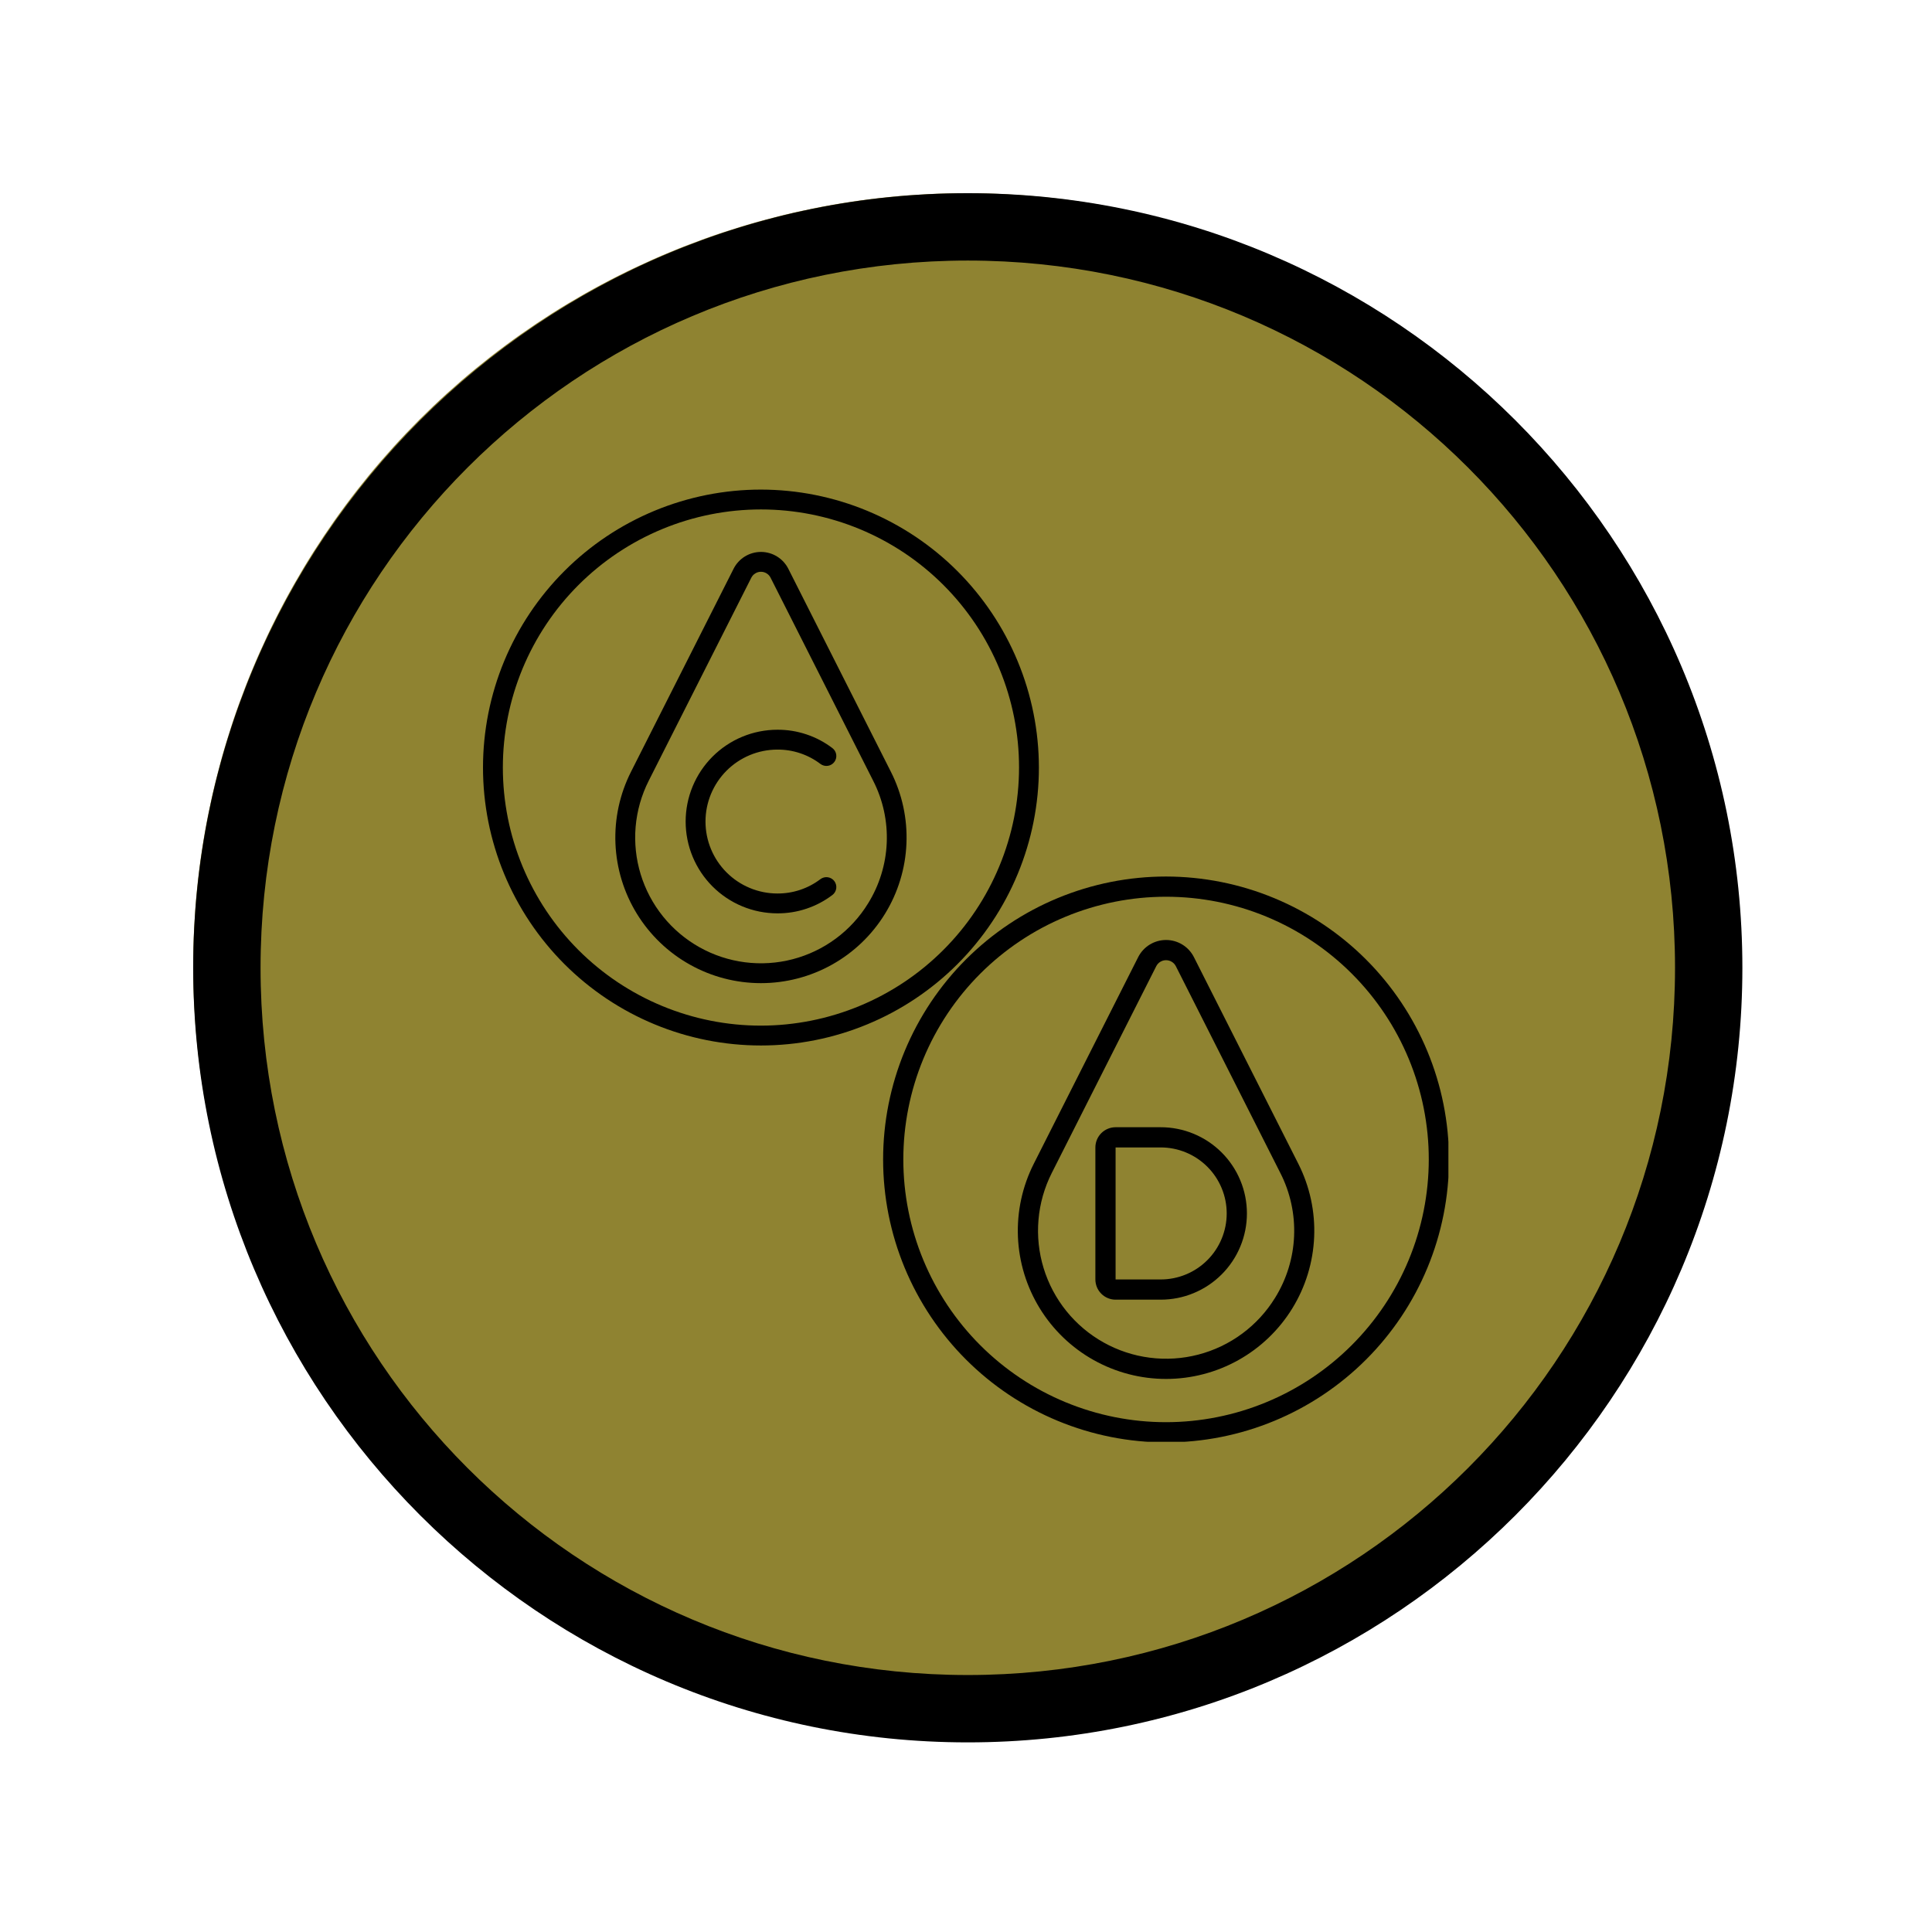
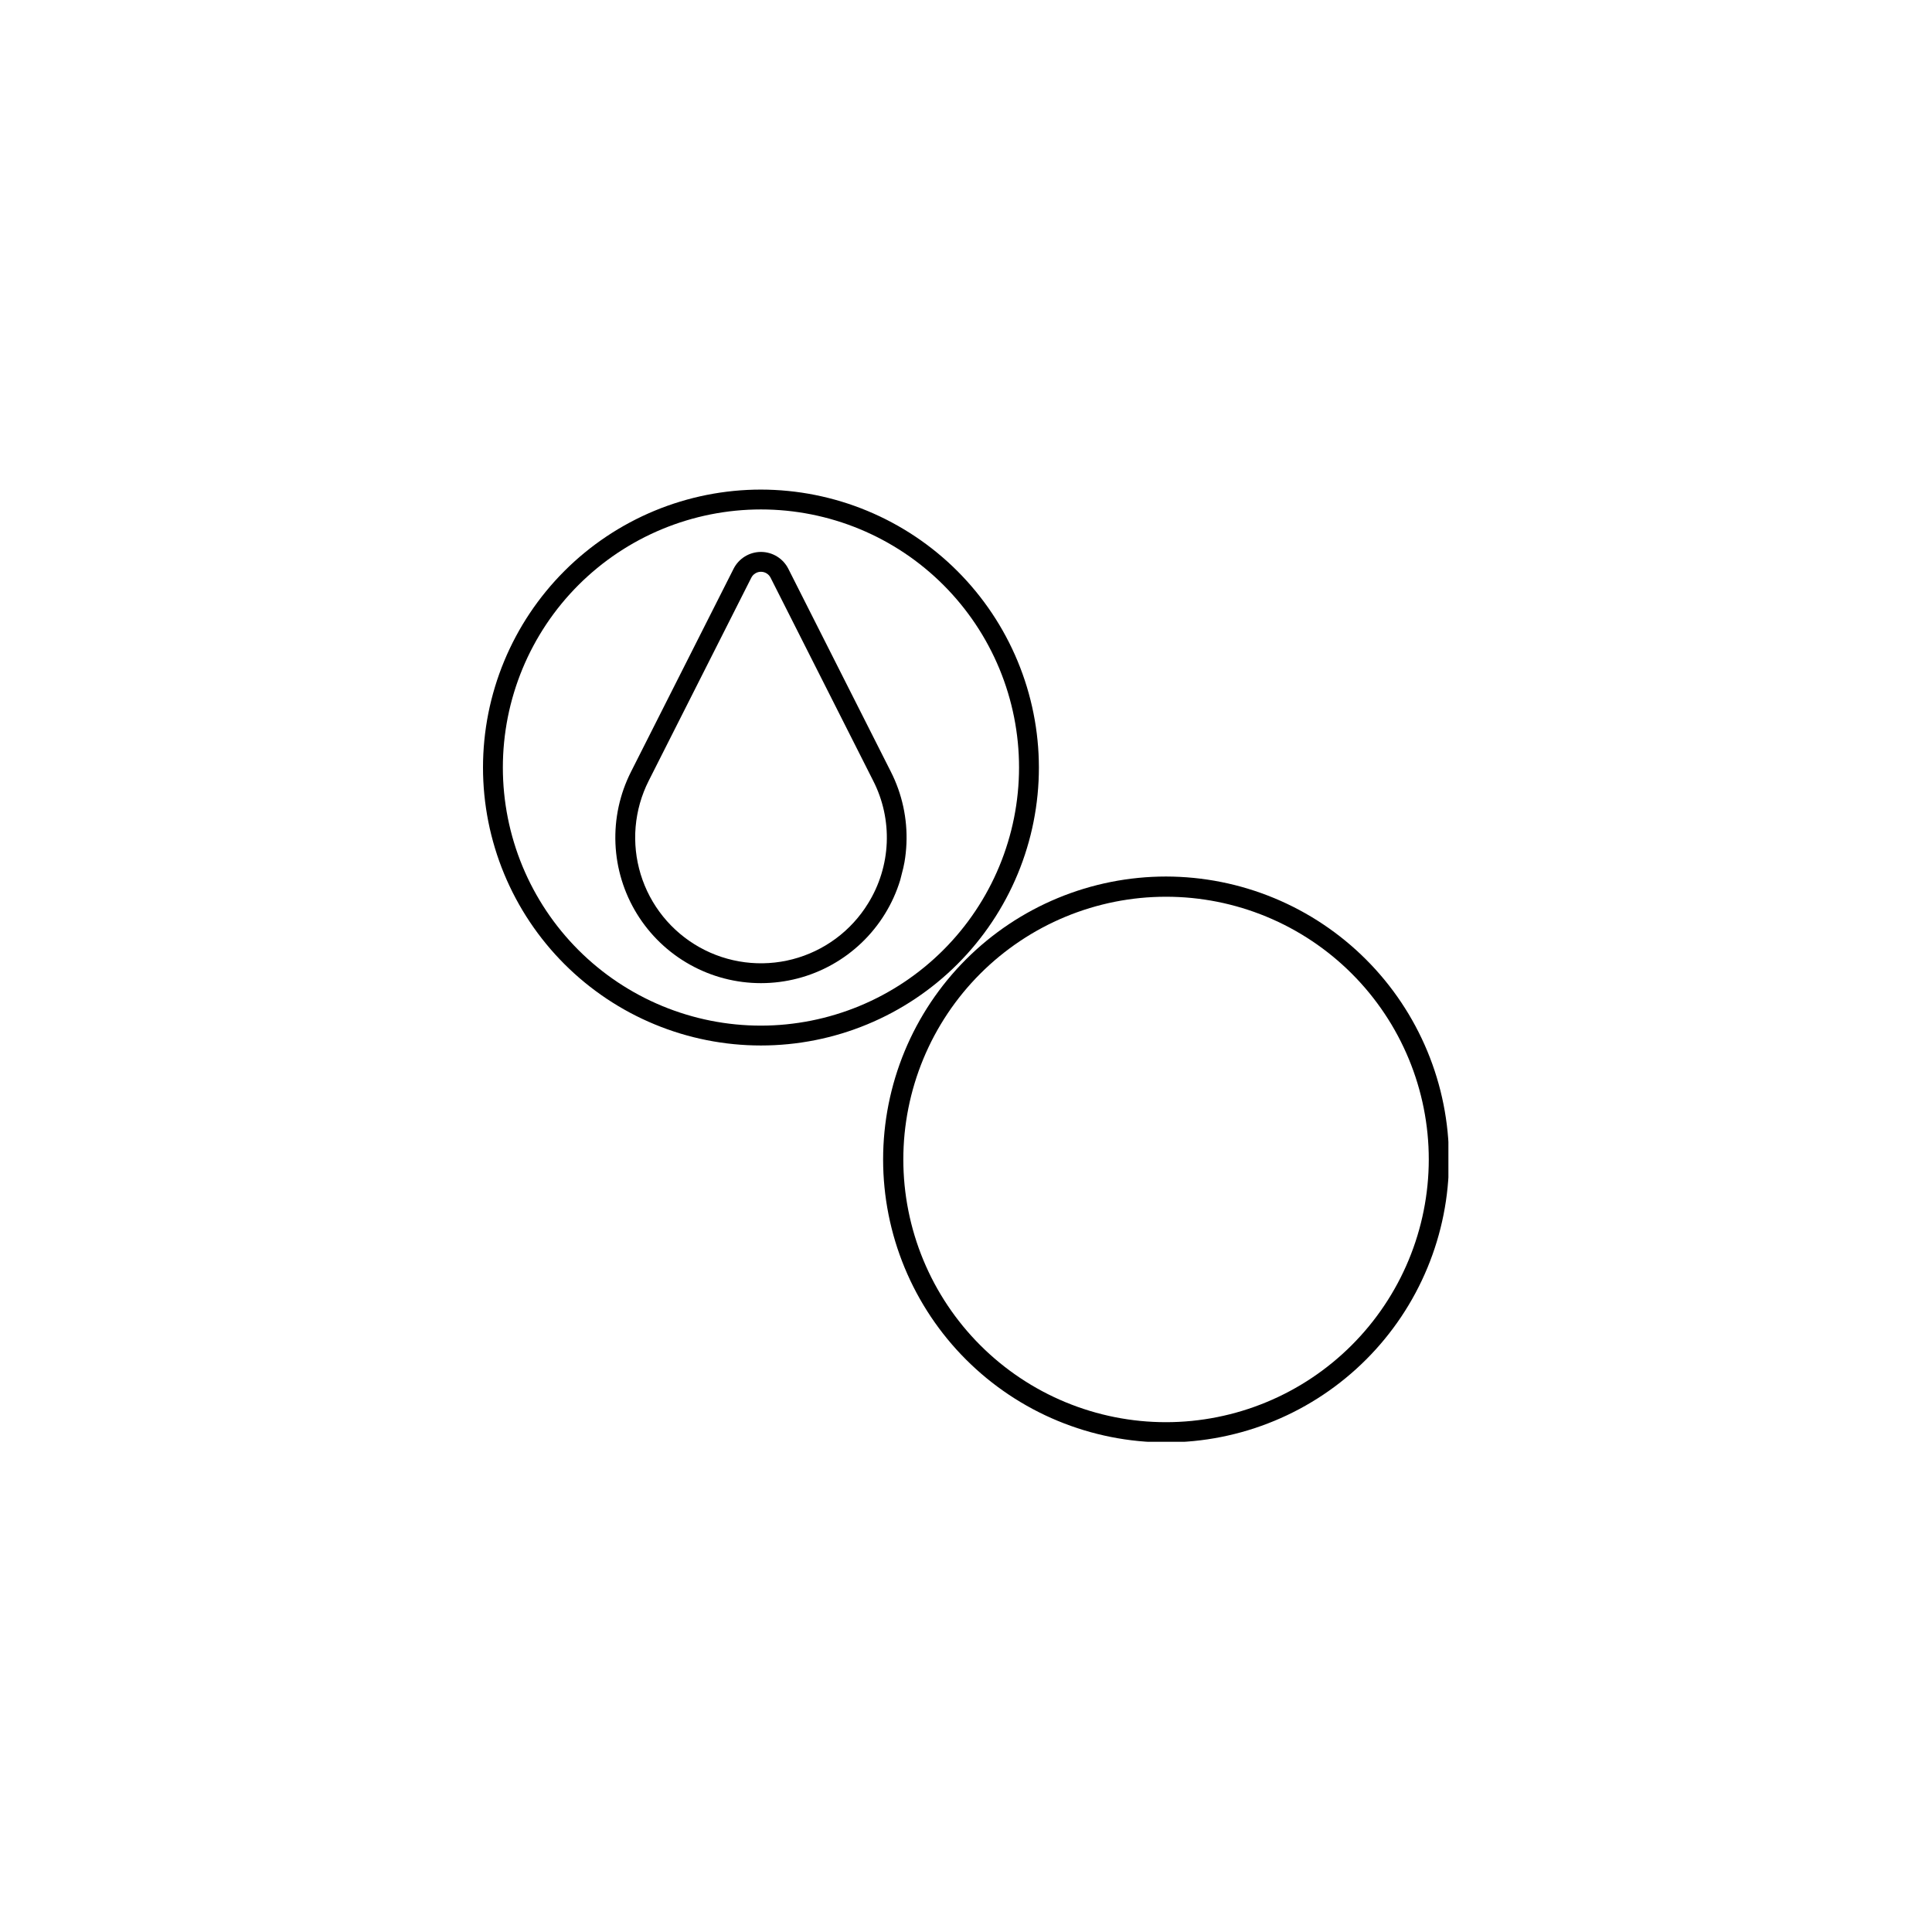
<svg xmlns="http://www.w3.org/2000/svg" version="1.0" preserveAspectRatio="xMidYMid meet" height="1080" viewBox="0 0 810 810" zoomAndPan="magnify" width="1080">
  <defs>
    <clipPath id="10e6735394">
      <path clip-rule="nonzero" d="M 81 81 L 730.5 81 L 730.5 730.5 L 81 730.5 Z M 81 81" />
    </clipPath>
    <clipPath id="19ab88abb9">
      <path clip-rule="nonzero" d="M 202.5 205.262 L 435.75 205.262 L 435.75 438.512 L 202.5 438.512 Z M 202.5 205.262" />
    </clipPath>
    <clipPath id="7d18412534">
      <path clip-rule="nonzero" d="M 370.25 367.484 L 607.25 367.484 L 607.25 604.484 L 370.25 604.484 Z M 370.25 367.484" />
    </clipPath>
  </defs>
-   <path fill-rule="nonzero" fill-opacity="1" d="M 728.992 404.996 C 728.992 410.297 728.859 415.598 728.602 420.895 C 728.34 426.188 727.949 431.477 727.43 436.754 C 726.91 442.027 726.262 447.289 725.484 452.535 C 724.707 457.781 723.801 463.004 722.766 468.203 C 721.73 473.402 720.57 478.574 719.281 483.719 C 717.992 488.863 716.578 493.973 715.039 499.047 C 713.5 504.121 711.836 509.152 710.051 514.145 C 708.266 519.137 706.355 524.082 704.328 528.984 C 702.297 533.883 700.148 538.727 697.883 543.52 C 695.617 548.312 693.234 553.051 690.734 557.727 C 688.234 562.402 685.621 567.016 682.895 571.562 C 680.168 576.109 677.332 580.59 674.387 584.996 C 671.441 589.406 668.391 593.738 665.23 598 C 662.07 602.258 658.809 606.438 655.445 610.535 C 652.082 614.633 648.621 618.648 645.059 622.578 C 641.5 626.504 637.844 630.344 634.094 634.094 C 630.344 637.844 626.504 641.5 622.578 645.059 C 618.648 648.621 614.633 652.082 610.535 655.445 C 606.438 658.809 602.258 662.07 598 665.23 C 593.738 668.391 589.406 671.441 584.996 674.387 C 580.59 677.332 576.109 680.168 571.562 682.895 C 567.016 685.621 562.402 688.234 557.727 690.734 C 553.051 693.234 548.312 695.617 543.52 697.883 C 538.727 700.148 533.883 702.297 528.984 704.328 C 524.082 706.355 519.137 708.266 514.145 710.051 C 509.152 711.836 504.121 713.5 499.047 715.039 C 493.973 716.578 488.863 717.992 483.719 719.281 C 478.574 720.57 473.402 721.73 468.203 722.766 C 463.004 723.801 457.781 724.707 452.535 725.484 C 447.289 726.262 442.027 726.91 436.754 727.43 C 431.477 727.949 426.188 728.34 420.895 728.602 C 415.598 728.859 410.297 728.992 404.996 728.992 C 399.691 728.992 394.395 728.859 389.098 728.602 C 383.801 728.34 378.516 727.949 373.238 727.43 C 367.961 726.91 362.699 726.262 357.457 725.484 C 352.211 724.707 346.988 723.801 341.785 722.766 C 336.586 721.73 331.414 720.57 326.27 719.281 C 321.129 717.992 316.02 716.578 310.945 715.039 C 305.871 713.5 300.836 711.836 295.844 710.051 C 290.852 708.266 285.906 706.355 281.008 704.328 C 276.109 702.297 271.262 700.148 266.469 697.883 C 261.676 695.617 256.941 693.234 252.266 690.734 C 247.59 688.234 242.977 685.621 238.43 682.895 C 233.879 680.168 229.402 677.332 224.992 674.387 C 220.586 671.441 216.25 668.391 211.992 665.23 C 207.734 662.07 203.555 658.809 199.453 655.445 C 195.355 652.082 191.344 648.621 187.414 645.059 C 183.484 641.5 179.645 637.844 175.895 634.094 C 172.148 630.344 168.492 626.504 164.93 622.578 C 161.371 618.648 157.906 614.633 154.543 610.535 C 151.18 606.438 147.918 602.258 144.762 598 C 141.602 593.738 138.551 589.406 135.602 584.996 C 132.656 580.59 129.82 576.109 127.094 571.562 C 124.371 567.016 121.758 562.402 119.258 557.727 C 116.758 553.051 114.375 548.312 112.105 543.52 C 109.84 538.727 107.691 533.883 105.664 528.984 C 103.633 524.082 101.727 519.137 99.938 514.145 C 98.152 509.152 96.492 504.121 94.949 499.047 C 93.41 493.973 92 488.863 90.711 483.719 C 89.422 478.574 88.262 473.402 87.227 468.203 C 86.191 463.004 85.285 457.781 84.508 452.535 C 83.73 447.289 83.078 442.027 82.559 436.754 C 82.039 431.477 81.652 426.188 81.391 420.895 C 81.129 415.598 81 410.297 81 404.996 C 81 399.691 81.129 394.395 81.391 389.098 C 81.652 383.801 82.039 378.516 82.559 373.238 C 83.078 367.961 83.73 362.699 84.508 357.457 C 85.285 352.211 86.191 346.988 87.227 341.785 C 88.262 336.586 89.422 331.414 90.711 326.27 C 92 321.129 93.41 316.02 94.949 310.945 C 96.492 305.871 98.152 300.836 99.938 295.844 C 101.727 290.852 103.633 285.906 105.664 281.008 C 107.691 276.109 109.84 271.262 112.105 266.469 C 114.375 261.676 116.758 256.941 119.258 252.266 C 121.758 247.59 124.371 242.977 127.094 238.43 C 129.82 233.879 132.656 229.402 135.602 224.992 C 138.551 220.586 141.602 216.25 144.762 211.992 C 147.918 207.734 151.18 203.555 154.543 199.453 C 157.906 195.355 161.371 191.344 164.93 187.414 C 168.492 183.484 172.148 179.645 175.895 175.895 C 179.645 172.148 183.484 168.492 187.414 164.93 C 191.344 161.371 195.355 157.906 199.453 154.543 C 203.555 151.18 207.734 147.918 211.992 144.762 C 216.25 141.602 220.586 138.551 224.992 135.602 C 229.402 132.656 233.879 129.82 238.43 127.094 C 242.977 124.371 247.59 121.758 252.266 119.258 C 256.941 116.758 261.676 114.375 266.469 112.105 C 271.262 109.84 276.109 107.691 281.008 105.664 C 285.906 103.633 290.852 101.727 295.844 99.938 C 300.836 98.152 305.871 96.492 310.945 94.949 C 316.02 93.41 321.129 92 326.27 90.711 C 331.414 89.422 336.586 88.262 341.785 87.227 C 346.988 86.191 352.211 85.285 357.457 84.508 C 362.699 83.73 367.961 83.078 373.238 82.559 C 378.516 82.039 383.801 81.652 389.098 81.391 C 394.395 81.129 399.691 81 404.996 81 C 410.297 81 415.598 81.129 420.895 81.391 C 426.188 81.652 431.477 82.039 436.754 82.559 C 442.027 83.078 447.289 83.73 452.535 84.508 C 457.781 85.285 463.004 86.191 468.203 87.227 C 473.402 88.262 478.574 89.422 483.719 90.711 C 488.863 92 493.973 93.41 499.047 94.949 C 504.121 96.492 509.152 98.152 514.145 99.938 C 519.137 101.727 524.082 103.633 528.984 105.664 C 533.883 107.691 538.727 109.84 543.52 112.105 C 548.312 114.375 553.051 116.758 557.727 119.258 C 562.402 121.758 567.016 124.371 571.562 127.094 C 576.109 129.82 580.59 132.656 584.996 135.602 C 589.406 138.551 593.738 141.602 598 144.762 C 602.258 147.918 606.438 151.18 610.535 154.543 C 614.633 157.906 618.648 161.371 622.578 164.93 C 626.504 168.492 630.344 172.148 634.094 175.895 C 637.844 179.645 641.5 183.484 645.059 187.414 C 648.621 191.344 652.082 195.355 655.445 199.453 C 658.809 203.555 662.07 207.734 665.23 211.992 C 668.391 216.25 671.441 220.586 674.387 224.992 C 677.332 229.402 680.168 233.879 682.895 238.43 C 685.621 242.977 688.234 247.59 690.734 252.266 C 693.234 256.941 695.617 261.676 697.883 266.469 C 700.148 271.262 702.297 276.109 704.328 281.008 C 706.355 285.906 708.266 290.852 710.051 295.844 C 711.836 300.836 713.5 305.871 715.039 310.945 C 716.578 316.02 717.992 321.129 719.281 326.27 C 720.57 331.414 721.73 336.586 722.766 341.785 C 723.801 346.988 724.707 352.211 725.484 357.457 C 726.262 362.699 726.91 367.961 727.43 373.238 C 727.949 378.516 728.34 383.801 728.602 389.098 C 728.859 394.395 728.992 399.691 728.992 404.996 Z M 728.992 404.996" fill="#8f8331" />
  <g clip-path="url(#10e6735394)">
-     <path fill-rule="nonzero" fill-opacity="1" d="M 405.75 81 C 226.562 81 81 226.562 81 405.75 C 81 584.938 226.562 730.5 405.75 730.5 C 584.938 730.5 730.5 584.938 730.5 405.75 C 730.5 226.562 584.938 81 405.75 81 Z M 405.75 109.238 C 569.676 109.238 702.262 241.824 702.262 405.75 C 702.262 569.676 569.676 702.262 405.75 702.262 C 241.824 702.262 109.238 569.676 109.238 405.75 C 109.238 241.824 241.824 109.238 405.75 109.238 Z M 405.75 109.238" fill="#000000" />
-   </g>
+     </g>
  <g clip-path="url(#19ab88abb9)">
    <path fill-rule="nonzero" fill-opacity="1" d="M 319.031 205.262 C 317.125 205.262 315.219 205.309 313.312 205.402 C 311.41 205.496 309.508 205.637 307.609 205.824 C 305.711 206.012 303.82 206.242 301.934 206.523 C 300.047 206.805 298.168 207.129 296.297 207.5 C 294.426 207.875 292.566 208.293 290.715 208.754 C 288.867 209.219 287.027 209.727 285.203 210.281 C 283.379 210.832 281.57 211.434 279.773 212.074 C 277.977 212.715 276.199 213.402 274.438 214.133 C 272.676 214.863 270.934 215.637 269.207 216.449 C 267.484 217.266 265.781 218.125 264.098 219.023 C 262.418 219.922 260.758 220.859 259.121 221.84 C 257.488 222.82 255.875 223.84 254.289 224.902 C 252.703 225.961 251.145 227.059 249.613 228.195 C 248.082 229.332 246.578 230.504 245.105 231.715 C 243.629 232.922 242.188 234.168 240.773 235.449 C 239.359 236.73 237.98 238.043 236.633 239.395 C 235.281 240.742 233.969 242.121 232.688 243.535 C 231.406 244.949 230.16 246.395 228.953 247.867 C 227.742 249.34 226.57 250.844 225.434 252.375 C 224.297 253.906 223.199 255.465 222.141 257.051 C 221.078 258.637 220.059 260.25 219.078 261.883 C 218.098 263.52 217.16 265.18 216.262 266.859 C 215.359 268.543 214.504 270.246 213.688 271.969 C 212.871 273.695 212.102 275.438 211.371 277.199 C 210.641 278.961 209.953 280.738 209.312 282.535 C 208.668 284.332 208.07 286.141 207.52 287.965 C 206.965 289.793 206.457 291.629 205.992 293.48 C 205.527 295.328 205.109 297.188 204.738 299.059 C 204.367 300.93 204.043 302.809 203.762 304.695 C 203.48 306.582 203.25 308.473 203.062 310.371 C 202.875 312.27 202.734 314.172 202.641 316.074 C 202.547 317.98 202.5 319.887 202.5 321.793 C 202.5 323.699 202.547 325.605 202.641 327.512 C 202.734 329.418 202.875 331.316 203.062 333.215 C 203.25 335.113 203.48 337.004 203.762 338.891 C 204.043 340.777 204.367 342.656 204.738 344.527 C 205.109 346.398 205.527 348.258 205.992 350.109 C 206.457 351.957 206.965 353.797 207.52 355.621 C 208.07 357.445 208.668 359.258 209.312 361.051 C 209.953 362.848 210.641 364.625 211.371 366.387 C 212.102 368.148 212.871 369.895 213.688 371.617 C 214.504 373.34 215.359 375.043 216.262 376.727 C 217.16 378.406 218.098 380.066 219.078 381.703 C 220.059 383.34 221.078 384.949 222.141 386.535 C 223.199 388.121 224.297 389.68 225.434 391.211 C 226.57 392.742 227.742 394.246 228.953 395.719 C 230.16 397.195 231.406 398.637 232.688 400.051 C 233.969 401.465 235.281 402.844 236.633 404.195 C 237.98 405.543 239.359 406.855 240.773 408.137 C 242.188 409.418 243.629 410.664 245.105 411.875 C 246.578 413.082 248.082 414.258 249.613 415.391 C 251.145 416.527 252.703 417.625 254.289 418.688 C 255.875 419.746 257.488 420.766 259.121 421.746 C 260.758 422.727 262.418 423.664 264.098 424.566 C 265.781 425.465 267.484 426.32 269.207 427.137 C 270.934 427.953 272.676 428.723 274.438 429.453 C 276.199 430.184 277.977 430.871 279.773 431.512 C 281.57 432.156 283.379 432.754 285.203 433.309 C 287.027 433.859 288.867 434.367 290.715 434.832 C 292.566 435.297 294.426 435.715 296.297 436.086 C 298.168 436.457 300.047 436.785 301.934 437.062 C 303.82 437.344 305.711 437.578 307.609 437.762 C 309.508 437.949 311.41 438.09 313.312 438.184 C 315.219 438.277 317.125 438.324 319.031 438.324 C 320.938 438.324 322.844 438.277 324.75 438.184 C 326.652 438.09 328.555 437.949 330.453 437.762 C 332.352 437.578 334.242 437.344 336.129 437.062 C 338.016 436.785 339.895 436.457 341.766 436.086 C 343.637 435.715 345.496 435.297 347.348 434.832 C 349.195 434.367 351.035 433.859 352.859 433.309 C 354.684 432.754 356.492 432.156 358.289 431.512 C 360.086 430.871 361.863 430.184 363.625 429.453 C 365.387 428.723 367.129 427.953 368.855 427.137 C 370.578 426.32 372.281 425.465 373.965 424.566 C 375.645 423.664 377.305 422.727 378.941 421.746 C 380.574 420.766 382.188 419.746 383.773 418.688 C 385.359 417.625 386.918 416.527 388.449 415.391 C 389.98 414.258 391.484 413.082 392.957 411.875 C 394.434 410.664 395.875 409.418 397.289 408.137 C 398.703 406.855 400.082 405.543 401.43 404.195 C 402.781 402.844 404.094 401.465 405.375 400.051 C 406.656 398.637 407.902 397.195 409.109 395.719 C 410.32 394.246 411.492 392.742 412.629 391.211 C 413.766 389.68 414.863 388.121 415.922 386.535 C 416.984 384.949 418.004 383.34 418.984 381.703 C 419.965 380.066 420.902 378.406 421.801 376.727 C 422.703 375.043 423.559 373.34 424.375 371.617 C 425.191 369.895 425.961 368.148 426.691 366.387 C 427.422 364.625 428.109 362.848 428.75 361.051 C 429.395 359.258 429.992 357.445 430.543 355.621 C 431.098 353.797 431.605 351.957 432.07 350.109 C 432.535 348.258 432.953 346.398 433.324 344.527 C 433.695 342.656 434.02 340.777 434.301 338.891 C 434.582 337.004 434.812 335.113 435 333.215 C 435.188 331.316 435.328 329.418 435.422 327.512 C 435.516 325.605 435.562 323.699 435.562 321.793 C 435.559 319.887 435.512 317.98 435.414 316.078 C 435.32 314.172 435.18 312.273 434.988 310.375 C 434.801 308.477 434.566 306.586 434.285 304.703 C 434.004 302.816 433.676 300.938 433.301 299.07 C 432.93 297.199 432.508 295.34 432.043 293.492 C 431.578 291.641 431.07 289.805 430.516 287.98 C 429.961 286.156 429.363 284.348 428.719 282.555 C 428.074 280.758 427.387 278.98 426.656 277.219 C 425.926 275.457 425.152 273.715 424.336 271.992 C 423.52 270.27 422.664 268.566 421.766 266.887 C 420.863 265.207 419.926 263.547 418.945 261.914 C 417.965 260.277 416.941 258.668 415.883 257.082 C 414.824 255.5 413.727 253.941 412.59 252.41 C 411.453 250.879 410.281 249.375 409.07 247.902 C 407.863 246.43 406.617 244.984 405.336 243.574 C 404.055 242.16 402.742 240.781 401.395 239.434 C 400.043 238.082 398.664 236.77 397.254 235.488 C 395.84 234.207 394.395 232.965 392.922 231.754 C 391.449 230.543 389.945 229.371 388.414 228.234 C 386.883 227.098 385.328 226 383.742 224.941 C 382.156 223.883 380.547 222.863 378.91 221.883 C 377.277 220.898 375.617 219.961 373.938 219.062 C 372.258 218.16 370.555 217.305 368.832 216.488 C 367.109 215.672 365.367 214.898 363.605 214.168 C 361.844 213.438 360.066 212.75 358.273 212.105 C 356.477 211.465 354.668 210.863 352.844 210.309 C 351.02 209.754 349.184 209.246 347.336 208.781 C 345.484 208.316 343.625 207.898 341.758 207.523 C 339.887 207.148 338.008 206.82 336.125 206.539 C 334.238 206.258 332.348 206.023 330.449 205.836 C 328.551 205.645 326.652 205.504 324.746 205.41 C 322.844 205.312 320.938 205.266 319.031 205.262 Z M 319.031 430 C 317.262 430 315.492 429.957 313.723 429.871 C 311.953 429.785 310.188 429.652 308.426 429.48 C 306.664 429.305 304.906 429.09 303.152 428.828 C 301.402 428.57 299.656 428.266 297.922 427.922 C 296.184 427.578 294.457 427.188 292.738 426.758 C 291.02 426.328 289.316 425.855 287.621 425.34 C 285.926 424.828 284.246 424.273 282.578 423.676 C 280.91 423.078 279.258 422.441 277.621 421.766 C 275.984 421.086 274.367 420.367 272.766 419.613 C 271.164 418.855 269.586 418.059 268.023 417.223 C 266.461 416.391 264.922 415.516 263.402 414.605 C 261.883 413.695 260.387 412.75 258.914 411.766 C 257.441 410.781 255.996 409.762 254.57 408.707 C 253.148 407.652 251.754 406.562 250.387 405.438 C 249.016 404.316 247.676 403.16 246.363 401.969 C 245.051 400.781 243.77 399.559 242.516 398.309 C 241.266 397.055 240.043 395.773 238.855 394.461 C 237.664 393.148 236.508 391.809 235.387 390.441 C 234.262 389.07 233.172 387.676 232.117 386.254 C 231.062 384.832 230.043 383.383 229.059 381.91 C 228.074 380.438 227.129 378.941 226.219 377.422 C 225.309 375.906 224.434 374.363 223.602 372.801 C 222.766 371.242 221.969 369.66 221.211 368.059 C 220.457 366.457 219.738 364.84 219.059 363.203 C 218.383 361.566 217.746 359.914 217.148 358.246 C 216.551 356.582 215.996 354.898 215.484 353.203 C 214.969 351.512 214.496 349.805 214.066 348.086 C 213.637 346.367 213.25 344.641 212.902 342.902 C 212.559 341.168 212.254 339.422 211.996 337.672 C 211.734 335.918 211.52 334.16 211.344 332.398 C 211.172 330.637 211.039 328.871 210.953 327.102 C 210.867 325.336 210.824 323.562 210.824 321.793 C 210.824 320.023 210.867 318.254 210.953 316.484 C 211.039 314.715 211.172 312.949 211.344 311.188 C 211.52 309.426 211.734 307.668 211.996 305.918 C 212.254 304.164 212.559 302.422 212.902 300.684 C 213.25 298.945 213.637 297.219 214.066 295.5 C 214.496 293.785 214.969 292.078 215.484 290.383 C 215.996 288.688 216.551 287.008 217.148 285.34 C 217.746 283.672 218.383 282.02 219.059 280.383 C 219.738 278.75 220.457 277.129 221.211 275.527 C 221.969 273.93 222.766 272.348 223.602 270.785 C 224.434 269.223 225.309 267.684 226.219 266.164 C 227.129 264.645 228.074 263.148 229.059 261.676 C 230.043 260.203 231.062 258.758 232.117 257.336 C 233.172 255.91 234.262 254.516 235.387 253.148 C 236.508 251.777 237.664 250.438 238.855 249.125 C 240.043 247.812 241.266 246.531 242.516 245.277 C 243.77 244.027 245.051 242.805 246.363 241.617 C 247.676 240.426 249.016 239.27 250.387 238.148 C 251.754 237.023 253.148 235.934 254.57 234.879 C 255.996 233.824 257.441 232.805 258.914 231.82 C 260.387 230.84 261.883 229.891 263.402 228.98 C 264.922 228.07 266.461 227.199 268.023 226.363 C 269.586 225.527 271.164 224.73 272.766 223.977 C 274.367 223.219 275.984 222.5 277.621 221.824 C 279.258 221.145 280.91 220.508 282.578 219.91 C 284.246 219.316 285.926 218.758 287.621 218.246 C 289.316 217.73 291.02 217.258 292.738 216.828 C 294.457 216.398 296.184 216.012 297.922 215.664 C 299.656 215.32 301.402 215.016 303.152 214.758 C 304.906 214.496 306.664 214.281 308.426 214.105 C 310.188 213.934 311.953 213.805 313.723 213.715 C 315.492 213.629 317.262 213.586 319.031 213.586 C 320.801 213.586 322.57 213.629 324.34 213.715 C 326.109 213.805 327.875 213.934 329.637 214.105 C 331.398 214.281 333.156 214.496 334.91 214.758 C 336.66 215.016 338.406 215.32 340.141 215.664 C 341.879 216.012 343.605 216.398 345.324 216.828 C 347.043 217.258 348.746 217.73 350.441 218.246 C 352.137 218.758 353.816 219.316 355.484 219.91 C 357.152 220.508 358.805 221.145 360.441 221.824 C 362.078 222.5 363.695 223.219 365.297 223.977 C 366.898 224.73 368.477 225.527 370.039 226.363 C 371.602 227.199 373.141 228.07 374.66 228.98 C 376.18 229.891 377.676 230.84 379.148 231.82 C 380.621 232.805 382.066 233.824 383.492 234.879 C 384.914 235.934 386.309 237.023 387.676 238.148 C 389.047 239.27 390.387 240.426 391.699 241.617 C 393.012 242.805 394.293 244.027 395.547 245.277 C 396.797 246.531 398.02 247.812 399.207 249.125 C 400.398 250.438 401.555 251.777 402.676 253.148 C 403.801 254.516 404.891 255.91 405.945 257.336 C 407 258.758 408.02 260.203 409.004 261.676 C 409.988 263.148 410.934 264.645 411.844 266.164 C 412.754 267.684 413.629 269.223 414.461 270.785 C 415.297 272.348 416.094 273.93 416.852 275.527 C 417.605 277.129 418.324 278.75 419.004 280.383 C 419.68 282.02 420.316 283.672 420.914 285.34 C 421.512 287.008 422.066 288.688 422.578 290.383 C 423.094 292.078 423.566 293.785 423.996 295.5 C 424.426 297.219 424.812 298.945 425.16 300.684 C 425.504 302.422 425.809 304.164 426.066 305.918 C 426.328 307.668 426.543 309.426 426.719 311.188 C 426.891 312.949 427.023 314.715 427.109 316.484 C 427.195 318.254 427.238 320.023 427.238 321.793 C 427.238 323.562 427.191 325.332 427.102 327.102 C 427.016 328.871 426.883 330.633 426.707 332.395 C 426.531 334.156 426.312 335.914 426.051 337.664 C 425.789 339.414 425.484 341.16 425.141 342.895 C 424.793 344.633 424.402 346.359 423.973 348.074 C 423.539 349.793 423.066 351.496 422.551 353.191 C 422.035 354.883 421.48 356.566 420.883 358.23 C 420.285 359.898 419.648 361.547 418.969 363.184 C 418.289 364.82 417.574 366.438 416.816 368.035 C 416.059 369.637 415.262 371.219 414.426 372.777 C 413.59 374.34 412.719 375.879 411.809 377.398 C 410.895 378.914 409.949 380.41 408.965 381.883 C 407.98 383.352 406.961 384.801 405.906 386.223 C 404.852 387.645 403.762 389.039 402.641 390.406 C 401.516 391.773 400.359 393.113 399.172 394.426 C 397.98 395.738 396.762 397.02 395.508 398.273 C 394.258 399.523 392.977 400.746 391.664 401.934 C 390.352 403.121 389.012 404.277 387.645 405.402 C 386.277 406.523 384.883 407.613 383.461 408.668 C 382.039 409.723 380.59 410.742 379.121 411.727 C 377.648 412.711 376.152 413.66 374.633 414.57 C 373.117 415.48 371.578 416.352 370.016 417.188 C 368.453 418.023 366.875 418.82 365.273 419.578 C 363.676 420.336 362.059 421.055 360.422 421.73 C 358.785 422.41 357.137 423.047 355.469 423.645 C 353.801 424.242 352.121 424.801 350.43 425.312 C 348.734 425.828 347.031 426.301 345.312 426.734 C 343.594 427.164 341.867 427.555 340.133 427.902 C 338.398 428.25 336.652 428.551 334.902 428.812 C 333.152 429.074 331.395 429.293 329.633 429.469 C 327.871 429.645 326.105 429.777 324.34 429.863 C 322.57 429.953 320.801 430 319.031 430 Z M 319.031 430" fill="#000000" />
  </g>
-   <path fill-rule="nonzero" fill-opacity="1" d="M 330.504 238.457 C 329.969 237.395 329.297 236.426 328.492 235.551 C 327.688 234.676 326.777 233.926 325.766 233.305 C 324.754 232.684 323.676 232.207 322.531 231.887 C 321.387 231.562 320.223 231.398 319.031 231.398 C 317.844 231.398 316.676 231.562 315.531 231.887 C 314.391 232.207 313.312 232.684 312.297 233.305 C 311.285 233.926 310.375 234.676 309.57 235.551 C 308.766 236.426 308.098 237.395 307.559 238.457 L 264.539 323.598 C 263.953 324.754 263.406 325.93 262.895 327.125 C 262.387 328.316 261.914 329.523 261.48 330.746 C 261.047 331.969 260.652 333.203 260.301 334.453 C 259.945 335.699 259.629 336.957 259.355 338.223 C 259.082 339.492 258.848 340.766 258.656 342.051 C 258.461 343.332 258.312 344.621 258.199 345.91 C 258.09 347.203 258.02 348.5 257.992 349.797 C 257.961 351.094 257.977 352.387 258.031 353.684 C 258.082 354.98 258.18 356.273 258.316 357.562 C 258.453 358.852 258.629 360.137 258.848 361.414 C 259.066 362.695 259.324 363.965 259.625 365.227 C 259.926 366.488 260.266 367.738 260.645 368.98 C 261.023 370.219 261.441 371.445 261.898 372.66 C 262.355 373.875 262.852 375.07 263.383 376.254 C 263.918 377.438 264.488 378.602 265.098 379.746 C 265.703 380.891 266.348 382.016 267.027 383.121 C 267.707 384.227 268.422 385.309 269.168 386.367 C 269.918 387.426 270.699 388.461 271.516 389.469 C 272.328 390.48 273.176 391.461 274.051 392.418 C 274.93 393.375 275.836 394.301 276.77 395.199 C 277.707 396.094 278.672 396.961 279.66 397.797 C 280.652 398.637 281.672 399.438 282.711 400.211 C 283.754 400.98 284.82 401.719 285.91 402.422 C 287 403.125 288.113 403.793 289.242 404.426 C 290.375 405.059 291.527 405.656 292.695 406.215 C 293.867 406.773 295.055 407.297 296.258 407.781 C 297.461 408.266 298.68 408.711 299.91 409.117 C 301.141 409.523 302.387 409.887 303.641 410.215 C 304.895 410.543 306.16 410.828 307.434 411.074 C 308.707 411.32 309.988 411.527 311.273 411.691 C 312.559 411.855 313.852 411.98 315.145 412.062 C 316.438 412.145 317.734 412.188 319.031 412.188 C 320.328 412.188 321.625 412.145 322.918 412.062 C 324.211 411.98 325.504 411.855 326.789 411.691 C 328.074 411.527 329.355 411.32 330.629 411.074 C 331.902 410.828 333.168 410.543 334.422 410.215 C 335.676 409.887 336.922 409.523 338.152 409.117 C 339.383 408.711 340.602 408.266 341.805 407.781 C 343.008 407.297 344.195 406.773 345.367 406.215 C 346.535 405.656 347.688 405.059 348.82 404.426 C 349.949 403.793 351.062 403.125 352.152 402.422 C 353.242 401.719 354.309 400.98 355.352 400.211 C 356.391 399.438 357.41 398.637 358.402 397.797 C 359.391 396.961 360.355 396.094 361.293 395.199 C 362.227 394.301 363.133 393.375 364.012 392.418 C 364.887 391.461 365.734 390.48 366.547 389.469 C 367.363 388.461 368.145 387.426 368.895 386.367 C 369.641 385.309 370.355 384.227 371.035 383.121 C 371.715 382.016 372.359 380.891 372.965 379.746 C 373.574 378.602 374.145 377.438 374.68 376.254 C 375.211 375.07 375.707 373.875 376.164 372.66 C 376.621 371.445 377.039 370.219 377.418 368.98 C 377.797 367.738 378.137 366.488 378.438 365.227 C 378.738 363.965 378.996 362.695 379.215 361.414 C 379.434 360.137 379.609 358.852 379.746 357.562 C 379.883 356.273 379.98 354.98 380.031 353.684 C 380.086 352.387 380.102 351.094 380.07 349.797 C 380.043 348.5 379.973 347.203 379.863 345.91 C 379.75 344.621 379.602 343.332 379.406 342.051 C 379.215 340.766 378.98 339.492 378.707 338.223 C 378.434 336.957 378.117 335.699 377.762 334.449 C 377.41 333.203 377.016 331.969 376.582 330.746 C 376.148 329.523 375.676 328.316 375.168 327.125 C 374.656 325.93 374.109 324.754 373.523 323.598 Z M 363.945 378.762 C 363.066 380.195 362.117 381.582 361.105 382.922 C 360.09 384.262 359.016 385.555 357.879 386.793 C 356.742 388.031 355.551 389.211 354.301 390.336 C 353.051 391.461 351.75 392.523 350.398 393.523 C 349.047 394.523 347.652 395.453 346.211 396.32 C 344.77 397.188 343.293 397.984 341.777 398.707 C 340.258 399.434 338.711 400.086 337.133 400.66 C 335.555 401.238 333.949 401.738 332.324 402.164 C 330.695 402.586 329.055 402.934 327.395 403.199 C 325.734 403.465 324.066 403.652 322.387 403.758 C 320.711 403.867 319.031 403.891 317.352 403.84 C 315.672 403.785 313.996 403.652 312.332 403.438 C 310.664 403.227 309.012 402.934 307.371 402.559 C 305.73 402.188 304.113 401.738 302.516 401.215 C 300.922 400.688 299.352 400.086 297.812 399.41 C 296.273 398.73 294.773 397.984 293.305 397.164 C 291.836 396.344 290.414 395.457 289.031 394.5 C 287.648 393.543 286.312 392.523 285.027 391.438 C 283.746 390.355 282.516 389.211 281.34 388.012 C 280.164 386.809 279.047 385.555 277.992 384.246 C 276.938 382.938 275.945 381.582 275.02 380.18 C 274.094 378.777 273.238 377.332 272.449 375.848 C 271.66 374.363 270.945 372.844 270.305 371.289 C 269.66 369.734 269.094 368.156 268.602 366.547 C 268.113 364.941 267.699 363.312 267.363 361.664 C 267.027 360.02 266.77 358.359 266.594 356.688 C 266.418 355.016 266.32 353.34 266.301 351.66 C 266.285 349.977 266.348 348.301 266.492 346.625 C 266.637 344.949 266.859 343.285 267.164 341.633 C 267.465 339.98 267.848 338.344 268.305 336.727 C 268.766 335.109 269.301 333.52 269.914 331.953 C 270.523 330.387 271.207 328.855 271.969 327.352 L 314.988 242.211 C 315.375 241.449 315.93 240.844 316.66 240.395 C 317.387 239.945 318.18 239.723 319.031 239.723 C 319.887 239.723 320.68 239.945 321.406 240.395 C 322.133 240.844 322.691 241.449 323.074 242.211 L 366.094 327.352 C 367.113 329.352 368.004 331.41 368.758 333.523 C 369.512 335.637 370.129 337.789 370.609 339.98 C 371.086 342.172 371.422 344.387 371.617 346.625 C 371.812 348.859 371.863 351.098 371.77 353.34 C 371.676 355.582 371.438 357.809 371.059 360.02 C 370.676 362.234 370.156 364.41 369.496 366.555 C 368.836 368.699 368.043 370.797 367.113 372.836 C 366.184 374.879 365.129 376.855 363.945 378.762 Z M 363.945 378.762" fill="#000000" />
-   <path fill-rule="nonzero" fill-opacity="1" d="M 325.91 314.27 C 329.168 314.25 332.344 314.754 335.434 315.781 C 338.523 316.809 341.367 318.309 343.961 320.277 C 344.18 320.441 344.41 320.582 344.656 320.703 C 344.902 320.82 345.156 320.914 345.422 320.984 C 345.684 321.055 345.953 321.098 346.227 321.113 C 346.5 321.129 346.77 321.121 347.043 321.082 C 347.312 321.047 347.578 320.98 347.836 320.895 C 348.094 320.805 348.34 320.691 348.574 320.551 C 348.812 320.414 349.031 320.254 349.234 320.074 C 349.441 319.895 349.625 319.691 349.789 319.477 C 349.957 319.258 350.098 319.027 350.219 318.781 C 350.336 318.535 350.43 318.281 350.5 318.016 C 350.57 317.754 350.613 317.484 350.629 317.211 C 350.645 316.938 350.637 316.668 350.598 316.395 C 350.562 316.125 350.5 315.859 350.41 315.602 C 350.32 315.344 350.207 315.098 350.07 314.863 C 349.93 314.625 349.773 314.406 349.59 314.203 C 349.41 313.996 349.211 313.812 348.992 313.648 C 345.676 311.129 342.039 309.207 338.09 307.891 C 334.137 306.57 330.078 305.922 325.914 305.945 C 324.652 305.945 323.395 306.008 322.141 306.133 C 320.887 306.258 319.645 306.445 318.41 306.691 C 317.172 306.938 315.953 307.246 314.746 307.609 C 313.543 307.977 312.359 308.402 311.195 308.887 C 310.031 309.367 308.895 309.906 307.781 310.5 C 306.672 311.098 305.594 311.742 304.547 312.445 C 303.5 313.145 302.488 313.895 301.516 314.695 C 300.543 315.496 299.609 316.34 298.719 317.23 C 297.828 318.121 296.984 319.055 296.188 320.031 C 295.387 321.004 294.637 322.016 293.938 323.062 C 293.238 324.109 292.594 325.191 292 326.301 C 291.406 327.414 290.867 328.551 290.387 329.715 C 289.906 330.879 289.48 332.062 289.113 333.27 C 288.75 334.473 288.445 335.695 288.199 336.93 C 287.953 338.164 287.77 339.41 287.645 340.664 C 287.523 341.918 287.461 343.176 287.461 344.434 C 287.461 345.695 287.523 346.953 287.645 348.203 C 287.77 349.457 287.953 350.703 288.199 351.938 C 288.445 353.176 288.75 354.395 289.113 355.602 C 289.48 356.805 289.906 357.992 290.387 359.156 C 290.867 360.32 291.406 361.457 292 362.566 C 292.594 363.68 293.238 364.758 293.938 365.809 C 294.637 366.855 295.387 367.867 296.188 368.84 C 296.984 369.812 297.828 370.746 298.719 371.637 C 299.609 372.527 300.543 373.375 301.516 374.176 C 302.488 374.973 303.5 375.723 304.547 376.426 C 305.594 377.125 306.672 377.773 307.781 378.367 C 308.895 378.961 310.031 379.5 311.195 379.984 C 312.359 380.465 313.543 380.891 314.746 381.258 C 315.953 381.625 317.172 381.934 318.41 382.18 C 319.645 382.426 320.887 382.609 322.141 382.734 C 323.395 382.859 324.652 382.922 325.914 382.926 C 330.078 382.945 334.137 382.301 338.09 380.98 C 342.043 379.66 345.68 377.742 348.996 375.223 C 349.215 375.059 349.414 374.871 349.594 374.668 C 349.773 374.461 349.934 374.242 350.07 374.004 C 350.211 373.77 350.324 373.523 350.41 373.266 C 350.5 373.004 350.562 372.742 350.598 372.469 C 350.637 372.199 350.645 371.93 350.629 371.656 C 350.613 371.383 350.57 371.113 350.5 370.852 C 350.43 370.586 350.336 370.332 350.215 370.086 C 350.098 369.84 349.953 369.609 349.789 369.391 C 349.621 369.176 349.438 368.973 349.234 368.793 C 349.027 368.613 348.809 368.453 348.574 368.316 C 348.336 368.176 348.09 368.062 347.832 367.977 C 347.574 367.887 347.309 367.824 347.039 367.785 C 346.766 367.75 346.496 367.738 346.223 367.754 C 345.949 367.773 345.68 367.816 345.418 367.883 C 345.152 367.953 344.898 368.047 344.652 368.168 C 344.406 368.285 344.176 368.43 343.957 368.594 C 341.363 370.562 338.52 372.059 335.43 373.09 C 332.34 374.117 329.168 374.621 325.914 374.602 C 324.926 374.602 323.941 374.551 322.957 374.453 C 321.977 374.355 321 374.207 320.031 374.016 C 319.062 373.82 318.109 373.582 317.164 373.293 C 316.219 373.008 315.289 372.672 314.379 372.293 C 313.469 371.914 312.578 371.492 311.707 371.027 C 310.836 370.562 309.992 370.055 309.172 369.504 C 308.348 368.957 307.559 368.367 306.797 367.742 C 306.031 367.113 305.301 366.449 304.605 365.754 C 303.906 365.055 303.246 364.324 302.621 363.559 C 301.992 362.797 301.406 362.004 300.859 361.184 C 300.309 360.363 299.805 359.516 299.34 358.645 C 298.875 357.773 298.453 356.883 298.074 355.969 C 297.699 355.059 297.367 354.129 297.078 353.184 C 296.793 352.238 296.555 351.285 296.359 350.316 C 296.168 349.348 296.023 348.371 295.926 347.391 C 295.832 346.406 295.781 345.422 295.781 344.434 C 295.781 343.449 295.832 342.461 295.926 341.48 C 296.023 340.496 296.168 339.523 296.359 338.555 C 296.555 337.586 296.793 336.629 297.078 335.684 C 297.367 334.738 297.699 333.812 298.074 332.898 C 298.453 331.988 298.875 331.094 299.34 330.223 C 299.805 329.352 300.309 328.508 300.859 327.688 C 301.406 326.867 301.992 326.074 302.621 325.309 C 303.246 324.547 303.906 323.816 304.605 323.117 C 305.301 322.418 306.031 321.754 306.797 321.129 C 307.559 320.5 308.348 319.914 309.172 319.363 C 309.992 318.816 310.836 318.309 311.707 317.844 C 312.578 317.375 313.469 316.953 314.379 316.574 C 315.289 316.195 316.219 315.863 317.164 315.574 C 318.109 315.289 319.062 315.047 320.031 314.855 C 321 314.66 321.977 314.516 322.957 314.418 C 323.941 314.32 324.926 314.27 325.914 314.27 Z M 325.91 314.27" fill="#000000" />
+   <path fill-rule="nonzero" fill-opacity="1" d="M 330.504 238.457 C 329.969 237.395 329.297 236.426 328.492 235.551 C 327.688 234.676 326.777 233.926 325.766 233.305 C 324.754 232.684 323.676 232.207 322.531 231.887 C 321.387 231.562 320.223 231.398 319.031 231.398 C 317.844 231.398 316.676 231.562 315.531 231.887 C 314.391 232.207 313.312 232.684 312.297 233.305 C 311.285 233.926 310.375 234.676 309.57 235.551 C 308.766 236.426 308.098 237.395 307.559 238.457 L 264.539 323.598 C 263.953 324.754 263.406 325.93 262.895 327.125 C 262.387 328.316 261.914 329.523 261.48 330.746 C 261.047 331.969 260.652 333.203 260.301 334.453 C 259.945 335.699 259.629 336.957 259.355 338.223 C 259.082 339.492 258.848 340.766 258.656 342.051 C 258.461 343.332 258.312 344.621 258.199 345.91 C 258.09 347.203 258.02 348.5 257.992 349.797 C 257.961 351.094 257.977 352.387 258.031 353.684 C 258.082 354.98 258.18 356.273 258.316 357.562 C 258.453 358.852 258.629 360.137 258.848 361.414 C 259.066 362.695 259.324 363.965 259.625 365.227 C 259.926 366.488 260.266 367.738 260.645 368.98 C 261.023 370.219 261.441 371.445 261.898 372.66 C 262.355 373.875 262.852 375.07 263.383 376.254 C 263.918 377.438 264.488 378.602 265.098 379.746 C 265.703 380.891 266.348 382.016 267.027 383.121 C 267.707 384.227 268.422 385.309 269.168 386.367 C 269.918 387.426 270.699 388.461 271.516 389.469 C 272.328 390.48 273.176 391.461 274.051 392.418 C 274.93 393.375 275.836 394.301 276.77 395.199 C 277.707 396.094 278.672 396.961 279.66 397.797 C 280.652 398.637 281.672 399.438 282.711 400.211 C 283.754 400.98 284.82 401.719 285.91 402.422 C 287 403.125 288.113 403.793 289.242 404.426 C 290.375 405.059 291.527 405.656 292.695 406.215 C 293.867 406.773 295.055 407.297 296.258 407.781 C 297.461 408.266 298.68 408.711 299.91 409.117 C 301.141 409.523 302.387 409.887 303.641 410.215 C 304.895 410.543 306.16 410.828 307.434 411.074 C 308.707 411.32 309.988 411.527 311.273 411.691 C 312.559 411.855 313.852 411.98 315.145 412.062 C 316.438 412.145 317.734 412.188 319.031 412.188 C 320.328 412.188 321.625 412.145 322.918 412.062 C 324.211 411.98 325.504 411.855 326.789 411.691 C 328.074 411.527 329.355 411.32 330.629 411.074 C 331.902 410.828 333.168 410.543 334.422 410.215 C 335.676 409.887 336.922 409.523 338.152 409.117 C 339.383 408.711 340.602 408.266 341.805 407.781 C 343.008 407.297 344.195 406.773 345.367 406.215 C 346.535 405.656 347.688 405.059 348.82 404.426 C 349.949 403.793 351.062 403.125 352.152 402.422 C 353.242 401.719 354.309 400.98 355.352 400.211 C 356.391 399.438 357.41 398.637 358.402 397.797 C 359.391 396.961 360.355 396.094 361.293 395.199 C 362.227 394.301 363.133 393.375 364.012 392.418 C 364.887 391.461 365.734 390.48 366.547 389.469 C 367.363 388.461 368.145 387.426 368.895 386.367 C 369.641 385.309 370.355 384.227 371.035 383.121 C 371.715 382.016 372.359 380.891 372.965 379.746 C 373.574 378.602 374.145 377.438 374.68 376.254 C 375.211 375.07 375.707 373.875 376.164 372.66 C 376.621 371.445 377.039 370.219 377.418 368.98 C 378.738 363.965 378.996 362.695 379.215 361.414 C 379.434 360.137 379.609 358.852 379.746 357.562 C 379.883 356.273 379.98 354.98 380.031 353.684 C 380.086 352.387 380.102 351.094 380.07 349.797 C 380.043 348.5 379.973 347.203 379.863 345.91 C 379.75 344.621 379.602 343.332 379.406 342.051 C 379.215 340.766 378.98 339.492 378.707 338.223 C 378.434 336.957 378.117 335.699 377.762 334.449 C 377.41 333.203 377.016 331.969 376.582 330.746 C 376.148 329.523 375.676 328.316 375.168 327.125 C 374.656 325.93 374.109 324.754 373.523 323.598 Z M 363.945 378.762 C 363.066 380.195 362.117 381.582 361.105 382.922 C 360.09 384.262 359.016 385.555 357.879 386.793 C 356.742 388.031 355.551 389.211 354.301 390.336 C 353.051 391.461 351.75 392.523 350.398 393.523 C 349.047 394.523 347.652 395.453 346.211 396.32 C 344.77 397.188 343.293 397.984 341.777 398.707 C 340.258 399.434 338.711 400.086 337.133 400.66 C 335.555 401.238 333.949 401.738 332.324 402.164 C 330.695 402.586 329.055 402.934 327.395 403.199 C 325.734 403.465 324.066 403.652 322.387 403.758 C 320.711 403.867 319.031 403.891 317.352 403.84 C 315.672 403.785 313.996 403.652 312.332 403.438 C 310.664 403.227 309.012 402.934 307.371 402.559 C 305.73 402.188 304.113 401.738 302.516 401.215 C 300.922 400.688 299.352 400.086 297.812 399.41 C 296.273 398.73 294.773 397.984 293.305 397.164 C 291.836 396.344 290.414 395.457 289.031 394.5 C 287.648 393.543 286.312 392.523 285.027 391.438 C 283.746 390.355 282.516 389.211 281.34 388.012 C 280.164 386.809 279.047 385.555 277.992 384.246 C 276.938 382.938 275.945 381.582 275.02 380.18 C 274.094 378.777 273.238 377.332 272.449 375.848 C 271.66 374.363 270.945 372.844 270.305 371.289 C 269.66 369.734 269.094 368.156 268.602 366.547 C 268.113 364.941 267.699 363.312 267.363 361.664 C 267.027 360.02 266.77 358.359 266.594 356.688 C 266.418 355.016 266.32 353.34 266.301 351.66 C 266.285 349.977 266.348 348.301 266.492 346.625 C 266.637 344.949 266.859 343.285 267.164 341.633 C 267.465 339.98 267.848 338.344 268.305 336.727 C 268.766 335.109 269.301 333.52 269.914 331.953 C 270.523 330.387 271.207 328.855 271.969 327.352 L 314.988 242.211 C 315.375 241.449 315.93 240.844 316.66 240.395 C 317.387 239.945 318.18 239.723 319.031 239.723 C 319.887 239.723 320.68 239.945 321.406 240.395 C 322.133 240.844 322.691 241.449 323.074 242.211 L 366.094 327.352 C 367.113 329.352 368.004 331.41 368.758 333.523 C 369.512 335.637 370.129 337.789 370.609 339.98 C 371.086 342.172 371.422 344.387 371.617 346.625 C 371.812 348.859 371.863 351.098 371.77 353.34 C 371.676 355.582 371.438 357.809 371.059 360.02 C 370.676 362.234 370.156 364.41 369.496 366.555 C 368.836 368.699 368.043 370.797 367.113 372.836 C 366.184 374.879 365.129 376.855 363.945 378.762 Z M 363.945 378.762" fill="#000000" />
  <g clip-path="url(#7d18412534)">
    <path fill-rule="nonzero" fill-opacity="1" d="M 488.871 367.484 C 486.93 367.484 484.988 367.535 483.051 367.629 C 481.113 367.723 479.176 367.867 477.246 368.059 C 475.312 368.246 473.387 368.484 471.465 368.77 C 469.547 369.055 467.633 369.387 465.73 369.766 C 463.824 370.145 461.93 370.57 460.047 371.043 C 458.164 371.512 456.293 372.031 454.438 372.594 C 452.578 373.156 450.738 373.766 448.91 374.422 C 447.082 375.074 445.27 375.773 443.477 376.516 C 441.684 377.258 439.91 378.047 438.152 378.875 C 436.398 379.707 434.664 380.578 432.953 381.492 C 431.242 382.406 429.551 383.363 427.887 384.363 C 426.223 385.359 424.582 386.398 422.969 387.477 C 421.355 388.555 419.766 389.672 418.207 390.832 C 416.648 391.988 415.117 393.18 413.617 394.414 C 412.117 395.645 410.648 396.91 409.211 398.215 C 407.77 399.52 406.363 400.855 404.992 402.23 C 403.621 403.602 402.281 405.008 400.977 406.445 C 399.672 407.887 398.406 409.355 397.176 410.855 C 395.941 412.355 394.75 413.887 393.594 415.445 C 392.438 417.004 391.32 418.59 390.238 420.207 C 389.16 421.82 388.125 423.461 387.125 425.125 C 386.129 426.789 385.172 428.48 384.254 430.191 C 383.34 431.902 382.469 433.637 381.637 435.391 C 380.809 437.145 380.02 438.922 379.277 440.715 C 378.535 442.508 377.836 444.32 377.184 446.145 C 376.527 447.973 375.918 449.816 375.355 451.676 C 374.793 453.531 374.273 455.402 373.805 457.285 C 373.332 459.168 372.906 461.062 372.527 462.969 C 372.148 464.871 371.816 466.785 371.531 468.703 C 371.246 470.625 371.012 472.551 370.82 474.48 C 370.629 476.414 370.488 478.348 370.391 480.289 C 370.297 482.227 370.25 484.168 370.25 486.109 C 370.25 488.051 370.297 489.992 370.391 491.93 C 370.488 493.867 370.629 495.805 370.82 497.734 C 371.012 499.668 371.246 501.594 371.531 503.516 C 371.816 505.434 372.148 507.348 372.527 509.25 C 372.906 511.156 373.332 513.051 373.805 514.934 C 374.273 516.816 374.793 518.688 375.355 520.543 C 375.918 522.402 376.527 524.246 377.184 526.07 C 377.836 527.898 378.535 529.711 379.277 531.504 C 380.02 533.297 380.809 535.07 381.637 536.828 C 382.469 538.582 383.34 540.316 384.254 542.027 C 385.172 543.738 386.129 545.43 387.125 547.094 C 388.125 548.758 389.16 550.398 390.238 552.012 C 391.32 553.625 392.438 555.215 393.594 556.773 C 394.75 558.332 395.941 559.863 397.176 561.363 C 398.406 562.863 399.672 564.332 400.977 565.773 C 402.281 567.211 403.621 568.617 404.992 569.988 C 406.363 571.359 407.77 572.699 409.211 574.004 C 410.648 575.309 412.117 576.574 413.617 577.805 C 415.117 579.039 416.648 580.23 418.207 581.387 C 419.766 582.543 421.355 583.66 422.969 584.742 C 424.582 585.82 426.223 586.859 427.887 587.855 C 429.551 588.855 431.242 589.809 432.953 590.727 C 434.664 591.641 436.398 592.512 438.152 593.344 C 439.91 594.172 441.684 594.961 443.477 595.703 C 445.27 596.445 447.082 597.145 448.91 597.797 C 450.738 598.453 452.578 599.062 454.438 599.625 C 456.293 600.188 458.164 600.707 460.047 601.176 C 461.93 601.648 463.824 602.074 465.73 602.453 C 467.633 602.832 469.547 603.164 471.465 603.449 C 473.387 603.734 475.312 603.969 477.246 604.16 C 479.176 604.352 481.113 604.492 483.051 604.59 C 484.988 604.684 486.93 604.73 488.871 604.73 C 490.812 604.73 492.754 604.684 494.691 604.59 C 496.633 604.492 498.566 604.352 500.5 604.16 C 502.43 603.969 504.355 603.734 506.277 603.449 C 508.199 603.164 510.109 602.832 512.012 602.453 C 513.918 602.074 515.812 601.648 517.695 601.176 C 519.578 600.707 521.449 600.188 523.305 599.625 C 525.164 599.062 527.008 598.453 528.836 597.797 C 530.664 597.145 532.473 596.445 534.266 595.703 C 536.059 594.961 537.836 594.172 539.59 593.344 C 541.344 592.512 543.078 591.641 544.789 590.727 C 546.504 589.809 548.191 588.855 549.855 587.855 C 551.52 586.859 553.16 585.82 554.773 584.742 C 556.391 583.66 557.977 582.543 559.535 581.387 C 561.094 580.23 562.625 579.039 564.125 577.805 C 565.625 576.574 567.094 575.309 568.535 574.004 C 569.973 572.699 571.379 571.359 572.75 569.988 C 574.125 568.617 575.461 567.211 576.766 565.773 C 578.07 564.332 579.336 562.863 580.566 561.363 C 581.801 559.863 582.992 558.332 584.148 556.773 C 585.309 555.215 586.426 553.625 587.504 552.012 C 588.582 550.398 589.621 548.758 590.617 547.094 C 591.617 545.43 592.574 543.738 593.488 542.027 C 594.402 540.316 595.273 538.582 596.105 536.828 C 596.934 535.07 597.723 533.297 598.465 531.504 C 599.207 529.711 599.906 527.898 600.559 526.07 C 601.215 524.246 601.824 522.402 602.387 520.543 C 602.949 518.688 603.469 516.816 603.938 514.934 C 604.41 513.051 604.836 511.156 605.215 509.25 C 605.594 507.348 605.926 505.434 606.211 503.516 C 606.496 501.594 606.734 499.668 606.922 497.734 C 607.113 495.805 607.258 493.867 607.352 491.93 C 607.445 489.992 607.496 488.051 607.496 486.109 C 607.492 484.168 607.441 482.23 607.344 480.289 C 607.246 478.352 607.102 476.418 606.91 474.484 C 606.719 472.555 606.48 470.629 606.191 468.711 C 605.906 466.789 605.574 464.879 605.191 462.977 C 604.812 461.074 604.387 459.18 603.914 457.297 C 603.441 455.414 602.922 453.547 602.355 451.691 C 601.793 449.832 601.184 447.992 600.527 446.164 C 599.871 444.336 599.172 442.527 598.43 440.734 C 597.688 438.941 596.898 437.168 596.066 435.414 C 595.238 433.66 594.363 431.93 593.449 430.219 C 592.531 428.504 591.574 426.816 590.578 425.152 C 589.578 423.488 588.539 421.852 587.461 420.238 C 586.383 418.625 585.266 417.039 584.109 415.48 C 582.953 413.922 581.758 412.391 580.527 410.891 C 579.297 409.391 578.027 407.922 576.727 406.484 C 575.422 405.047 574.082 403.641 572.711 402.27 C 571.34 400.898 569.934 399.559 568.496 398.254 C 567.059 396.953 565.59 395.684 564.09 394.453 C 562.59 393.223 561.059 392.027 559.5 390.871 C 557.941 389.715 556.355 388.598 554.742 387.52 C 553.129 386.441 551.492 385.402 549.828 384.402 C 548.164 383.406 546.477 382.449 544.762 381.531 C 543.051 380.617 541.32 379.742 539.566 378.914 C 537.812 378.082 536.039 377.297 534.246 376.551 C 532.453 375.809 530.645 375.109 528.816 374.453 C 526.988 373.797 525.148 373.188 523.289 372.625 C 521.434 372.059 519.566 371.539 517.684 371.066 C 515.801 370.594 513.906 370.168 512.004 369.789 C 510.102 369.406 508.191 369.074 506.27 368.789 C 504.352 368.5 502.426 368.262 500.496 368.07 C 498.562 367.879 496.629 367.734 494.691 367.637 C 492.75 367.539 490.812 367.488 488.871 367.484 Z M 488.871 596.258 C 487.07 596.258 485.266 596.215 483.465 596.125 C 481.668 596.039 479.867 595.906 478.074 595.73 C 476.281 595.551 474.492 595.332 472.711 595.066 C 470.926 594.801 469.148 594.496 467.383 594.145 C 465.613 593.789 463.855 593.395 462.105 592.957 C 460.359 592.52 458.621 592.039 456.898 591.516 C 455.172 590.992 453.461 590.426 451.762 589.82 C 450.066 589.211 448.383 588.562 446.719 587.875 C 445.055 587.184 443.406 586.453 441.777 585.684 C 440.148 584.914 438.535 584.102 436.945 583.254 C 435.355 582.402 433.789 581.516 432.242 580.59 C 430.695 579.66 429.176 578.695 427.676 577.695 C 426.176 576.695 424.703 575.656 423.254 574.582 C 421.809 573.508 420.387 572.398 418.992 571.258 C 417.598 570.113 416.234 568.934 414.898 567.727 C 413.562 566.516 412.258 565.273 410.984 563.996 C 409.707 562.723 408.465 561.418 407.254 560.082 C 406.047 558.746 404.867 557.383 403.723 555.988 C 402.582 554.594 401.473 553.172 400.398 551.727 C 399.324 550.277 398.285 548.805 397.285 547.305 C 396.285 545.805 395.32 544.285 394.395 542.738 C 393.465 541.191 392.578 539.625 391.727 538.035 C 390.879 536.445 390.066 534.832 389.297 533.203 C 388.527 531.574 387.797 529.926 387.105 528.262 C 386.418 526.598 385.77 524.914 385.16 523.219 C 384.555 521.52 383.988 519.809 383.465 518.086 C 382.941 516.359 382.461 514.621 382.023 512.875 C 381.586 511.125 381.191 509.367 380.84 507.598 C 380.484 505.832 380.18 504.055 379.914 502.273 C 379.648 500.488 379.43 498.699 379.25 496.906 C 379.074 495.113 378.941 493.316 378.855 491.516 C 378.766 489.715 378.723 487.91 378.723 486.109 C 378.723 484.305 378.766 482.504 378.855 480.703 C 378.941 478.902 379.074 477.105 379.25 475.312 C 379.43 473.52 379.648 471.73 379.914 469.945 C 380.18 468.164 380.484 466.387 380.84 464.621 C 381.191 462.852 381.586 461.094 382.023 459.344 C 382.461 457.598 382.941 455.859 383.465 454.133 C 383.988 452.41 384.555 450.699 385.16 449 C 385.77 447.305 386.418 445.621 387.105 443.957 C 387.797 442.293 388.527 440.645 389.297 439.016 C 390.066 437.383 390.879 435.773 391.727 434.184 C 392.578 432.594 393.465 431.027 394.395 429.48 C 395.32 427.934 396.285 426.41 397.285 424.914 C 398.285 423.414 399.324 421.941 400.398 420.492 C 401.473 419.047 402.582 417.625 403.723 416.23 C 404.867 414.836 406.047 413.473 407.254 412.137 C 408.465 410.801 409.707 409.496 410.984 408.223 C 412.258 406.945 413.562 405.703 414.898 404.492 C 416.234 403.281 417.598 402.105 418.992 400.961 C 420.387 399.82 421.809 398.711 423.254 397.637 C 424.703 396.562 426.176 395.523 427.676 394.523 C 429.176 393.52 430.695 392.559 432.242 391.629 C 433.789 390.703 435.355 389.816 436.945 388.965 C 438.535 388.117 440.148 387.305 441.777 386.535 C 443.406 385.766 445.055 385.035 446.719 384.344 C 448.383 383.652 450.066 383.004 451.762 382.398 C 453.461 381.789 455.172 381.227 456.898 380.703 C 458.621 380.18 460.359 379.699 462.105 379.262 C 463.855 378.82 465.613 378.426 467.383 378.074 C 469.148 377.723 470.926 377.414 472.711 377.152 C 474.492 376.887 476.281 376.668 478.074 376.488 C 479.867 376.312 481.668 376.18 483.465 376.094 C 485.266 376.004 487.07 375.961 488.871 375.961 C 490.676 375.961 492.477 376.004 494.277 376.094 C 496.078 376.18 497.875 376.312 499.668 376.488 C 501.461 376.668 503.25 376.887 505.035 377.152 C 506.816 377.414 508.594 377.723 510.359 378.074 C 512.129 378.426 513.887 378.82 515.637 379.262 C 517.383 379.699 519.121 380.18 520.848 380.703 C 522.57 381.227 524.281 381.789 525.98 382.398 C 527.676 383.004 529.359 383.652 531.023 384.344 C 532.688 385.035 534.336 385.766 535.965 386.535 C 537.598 387.305 539.207 388.117 540.797 388.965 C 542.387 389.816 543.953 390.703 545.5 391.629 C 547.047 392.559 548.57 393.52 550.066 394.523 C 551.566 395.523 553.039 396.562 554.488 397.637 C 555.938 398.711 557.355 399.82 558.75 400.961 C 560.145 402.105 561.508 403.281 562.844 404.492 C 564.18 405.703 565.484 406.945 566.758 408.223 C 568.035 409.496 569.277 410.801 570.488 412.137 C 571.699 413.473 572.875 414.836 574.02 416.23 C 575.16 417.625 576.27 419.047 577.344 420.492 C 578.418 421.941 579.457 423.414 580.457 424.914 C 581.461 426.41 582.422 427.934 583.352 429.48 C 584.277 431.027 585.164 432.594 586.016 434.184 C 586.863 435.773 587.676 437.383 588.445 439.016 C 589.215 440.645 589.945 442.293 590.637 443.957 C 591.328 445.621 591.977 447.305 592.582 449 C 593.191 450.699 593.754 452.41 594.277 454.133 C 594.801 455.859 595.281 457.598 595.719 459.344 C 596.16 461.094 596.555 462.852 596.906 464.621 C 597.258 466.387 597.566 468.164 597.828 469.945 C 598.094 471.73 598.312 473.52 598.492 475.312 C 598.668 477.105 598.801 478.902 598.891 480.703 C 598.977 482.504 599.02 484.305 599.02 486.109 C 599.02 487.91 598.973 489.711 598.883 491.512 C 598.793 493.312 598.66 495.109 598.48 496.902 C 598.301 498.695 598.078 500.484 597.812 502.266 C 597.547 504.047 597.238 505.824 596.883 507.59 C 596.531 509.355 596.137 511.113 595.695 512.863 C 595.258 514.609 594.773 516.348 594.25 518.07 C 593.727 519.793 593.16 521.504 592.551 523.199 C 591.945 524.898 591.293 526.578 590.605 528.242 C 589.914 529.906 589.184 531.555 588.41 533.184 C 587.641 534.812 586.828 536.422 585.98 538.008 C 585.129 539.598 584.238 541.164 583.312 542.711 C 582.387 544.258 581.422 545.777 580.418 547.277 C 579.418 548.773 578.379 550.246 577.305 551.695 C 576.234 553.141 575.125 554.562 573.98 555.953 C 572.836 557.348 571.66 558.711 570.449 560.047 C 569.238 561.383 567.996 562.688 566.723 563.961 C 565.449 565.234 564.145 566.477 562.809 567.688 C 561.473 568.898 560.109 570.074 558.715 571.219 C 557.324 572.363 555.902 573.469 554.457 574.543 C 553.008 575.617 551.535 576.656 550.039 577.656 C 548.539 578.66 547.02 579.625 545.473 580.551 C 543.926 581.477 542.359 582.367 540.77 583.215 C 539.184 584.066 537.574 584.879 535.945 585.648 C 534.316 586.422 532.668 587.152 531.004 587.84 C 529.34 588.531 527.66 589.18 525.965 589.789 C 524.266 590.398 522.559 590.965 520.832 591.488 C 519.109 592.012 517.371 592.496 515.625 592.934 C 513.875 593.371 512.121 593.77 510.352 594.121 C 508.586 594.477 506.809 594.785 505.027 595.051 C 503.246 595.316 501.457 595.539 499.664 595.719 C 497.871 595.895 496.074 596.031 494.273 596.121 C 492.473 596.211 490.672 596.258 488.871 596.258 Z M 488.871 596.258" fill="#000000" />
  </g>
-   <path fill-rule="nonzero" fill-opacity="1" d="M 500.551 401.273 C 500.004 400.195 499.32 399.211 498.504 398.32 C 497.684 397.43 496.758 396.664 495.727 396.031 C 494.695 395.398 493.598 394.918 492.434 394.586 C 491.27 394.258 490.082 394.094 488.871 394.094 C 487.66 394.094 486.473 394.258 485.309 394.586 C 484.145 394.918 483.047 395.398 482.016 396.031 C 480.984 396.664 480.059 397.43 479.242 398.32 C 478.422 399.211 477.738 400.195 477.191 401.273 L 433.398 487.945 C 432.805 489.125 432.246 490.32 431.727 491.535 C 431.207 492.75 430.727 493.977 430.289 495.223 C 429.848 496.465 429.445 497.723 429.086 498.992 C 428.723 500.266 428.406 501.543 428.125 502.836 C 427.848 504.125 427.609 505.422 427.41 506.73 C 427.215 508.035 427.062 509.344 426.949 510.66 C 426.836 511.977 426.766 513.293 426.734 514.613 C 426.707 515.934 426.719 517.254 426.773 518.57 C 426.828 519.891 426.926 521.207 427.066 522.52 C 427.207 523.832 427.387 525.141 427.609 526.441 C 427.832 527.742 428.094 529.035 428.398 530.32 C 428.703 531.605 429.051 532.879 429.434 534.141 C 429.82 535.406 430.246 536.652 430.711 537.891 C 431.176 539.125 431.684 540.344 432.227 541.547 C 432.77 542.75 433.348 543.934 433.969 545.102 C 434.586 546.27 435.242 547.414 435.934 548.539 C 436.625 549.664 437.352 550.766 438.113 551.844 C 438.875 552.922 439.672 553.973 440.5 555 C 441.328 556.027 442.191 557.027 443.082 558 C 443.977 558.973 444.898 559.918 445.852 560.832 C 446.805 561.746 447.785 562.629 448.797 563.48 C 449.805 564.328 450.84 565.148 451.902 565.934 C 452.961 566.719 454.047 567.469 455.156 568.188 C 456.266 568.902 457.398 569.582 458.551 570.227 C 459.703 570.871 460.875 571.477 462.066 572.047 C 463.254 572.617 464.465 573.148 465.688 573.641 C 466.914 574.133 468.152 574.586 469.406 575 C 470.66 575.414 471.926 575.785 473.203 576.117 C 474.48 576.453 475.77 576.742 477.066 576.992 C 478.359 577.246 479.664 577.453 480.973 577.621 C 482.285 577.789 483.598 577.914 484.914 578 C 486.23 578.082 487.551 578.125 488.871 578.125 C 490.191 578.125 491.512 578.082 492.828 578 C 494.145 577.914 495.461 577.789 496.77 577.621 C 498.078 577.453 499.383 577.246 500.68 576.992 C 501.973 576.742 503.262 576.453 504.539 576.117 C 505.816 575.785 507.082 575.414 508.336 575 C 509.59 574.586 510.828 574.133 512.055 573.641 C 513.277 573.148 514.488 572.617 515.68 572.047 C 516.871 571.477 518.043 570.871 519.195 570.227 C 520.348 569.582 521.477 568.902 522.586 568.188 C 523.695 567.469 524.781 566.719 525.844 565.934 C 526.902 565.148 527.938 564.328 528.949 563.48 C 529.957 562.629 530.938 561.746 531.891 560.832 C 532.844 559.918 533.766 558.973 534.66 558 C 535.551 557.027 536.414 556.027 537.242 555 C 538.07 553.973 538.867 552.922 539.629 551.844 C 540.391 550.766 541.117 549.664 541.809 548.539 C 542.5 547.414 543.156 546.27 543.773 545.102 C 544.395 543.934 544.973 542.75 545.52 541.547 C 546.062 540.344 546.566 539.125 547.031 537.891 C 547.496 536.652 547.922 535.406 548.309 534.141 C 548.695 532.879 549.039 531.605 549.344 530.32 C 549.648 529.035 549.914 527.742 550.133 526.441 C 550.355 525.141 550.539 523.832 550.676 522.52 C 550.816 521.207 550.914 519.891 550.969 518.57 C 551.023 517.254 551.035 515.934 551.008 514.613 C 550.98 513.293 550.906 511.977 550.793 510.66 C 550.684 509.344 550.527 508.035 550.332 506.73 C 550.133 505.422 549.898 504.125 549.617 502.836 C 549.34 501.543 549.02 500.266 548.656 498.992 C 548.297 497.723 547.895 496.465 547.457 495.223 C 547.016 493.977 546.535 492.75 546.016 491.535 C 545.496 490.32 544.938 489.125 544.344 487.945 Z M 534.594 544.102 C 533.695 545.559 532.73 546.969 531.699 548.336 C 530.668 549.699 529.574 551.012 528.418 552.273 C 527.262 553.535 526.047 554.738 524.773 555.883 C 523.5 557.027 522.176 558.109 520.801 559.125 C 519.426 560.145 518.004 561.094 516.539 561.977 C 515.074 562.855 513.566 563.668 512.023 564.406 C 510.48 565.145 508.906 565.805 507.297 566.395 C 505.691 566.98 504.059 567.492 502.402 567.922 C 500.746 568.352 499.074 568.703 497.383 568.977 C 495.695 569.246 493.996 569.438 492.289 569.547 C 490.582 569.656 488.871 569.684 487.16 569.629 C 485.453 569.574 483.746 569.438 482.051 569.219 C 480.352 569.004 478.668 568.703 477 568.328 C 475.332 567.949 473.684 567.492 472.059 566.953 C 470.434 566.418 468.84 565.809 467.273 565.117 C 465.707 564.43 464.176 563.668 462.684 562.832 C 461.188 562 459.738 561.094 458.332 560.121 C 456.922 559.148 455.566 558.109 454.258 557.004 C 452.949 555.902 451.699 554.738 450.5 553.516 C 449.305 552.293 448.168 551.016 447.094 549.684 C 446.02 548.352 445.012 546.973 444.07 545.543 C 443.125 544.113 442.254 542.645 441.453 541.133 C 440.652 539.621 439.922 538.074 439.27 536.492 C 438.613 534.914 438.039 533.305 437.539 531.668 C 437.039 530.031 436.617 528.375 436.273 526.699 C 435.934 525.02 435.672 523.332 435.492 521.629 C 435.312 519.93 435.211 518.223 435.195 516.512 C 435.18 514.801 435.242 513.09 435.391 511.387 C 435.535 509.684 435.762 507.988 436.07 506.305 C 436.379 504.621 436.77 502.957 437.234 501.312 C 437.703 499.664 438.25 498.043 438.871 496.449 C 439.492 494.855 440.191 493.297 440.961 491.77 L 484.754 405.098 C 485.148 404.32 485.715 403.707 486.453 403.25 C 487.195 402.793 488 402.566 488.871 402.566 C 489.742 402.566 490.547 402.793 491.289 403.25 C 492.027 403.707 492.594 404.32 492.988 405.098 L 536.781 491.77 C 537.82 493.805 538.723 495.898 539.492 498.047 C 540.258 500.199 540.887 502.391 541.375 504.621 C 541.863 506.855 542.203 509.109 542.402 511.383 C 542.598 513.66 542.648 515.941 542.555 518.223 C 542.461 520.504 542.219 522.773 541.832 525.023 C 541.445 527.273 540.914 529.492 540.242 531.676 C 539.57 533.859 538.762 535.992 537.816 538.07 C 536.871 540.148 535.797 542.16 534.594 544.102 Z M 534.594 544.102" fill="#000000" />
-   <path fill-rule="nonzero" fill-opacity="1" d="M 486.59 472.594 L 467.715 472.594 C 467.156 472.594 466.605 472.648 466.062 472.758 C 465.516 472.867 464.984 473.027 464.473 473.242 C 463.957 473.453 463.473 473.715 463.008 474.023 C 462.547 474.332 462.117 474.684 461.727 475.078 C 461.332 475.469 460.98 475.898 460.672 476.359 C 460.363 476.824 460.102 477.312 459.887 477.824 C 459.676 478.34 459.516 478.867 459.406 479.414 C 459.297 479.957 459.242 480.508 459.242 481.066 L 459.242 536.418 C 459.242 536.973 459.297 537.523 459.406 538.07 C 459.516 538.617 459.676 539.145 459.887 539.66 C 460.102 540.172 460.363 540.66 460.672 541.125 C 460.98 541.586 461.332 542.012 461.727 542.406 C 462.117 542.801 462.547 543.152 463.008 543.461 C 463.473 543.77 463.957 544.031 464.473 544.242 C 464.984 544.457 465.516 544.617 466.062 544.727 C 466.605 544.836 467.156 544.891 467.715 544.891 L 486.59 544.891 C 487.777 544.891 488.957 544.836 490.137 544.719 C 491.316 544.605 492.488 544.434 493.648 544.203 C 494.812 543.973 495.961 543.688 497.094 543.344 C 498.227 543 499.34 542.602 500.438 542.148 C 501.531 541.695 502.602 541.191 503.645 540.633 C 504.691 540.078 505.707 539.469 506.691 538.812 C 507.676 538.152 508.629 537.449 509.543 536.699 C 510.461 535.945 511.336 535.152 512.176 534.316 C 513.016 533.477 513.809 532.602 514.562 531.688 C 515.312 530.77 516.02 529.82 516.676 528.836 C 517.336 527.852 517.945 526.836 518.504 525.793 C 519.062 524.746 519.566 523.68 520.02 522.582 C 520.477 521.488 520.875 520.375 521.219 519.242 C 521.562 518.109 521.848 516.961 522.082 515.797 C 522.312 514.637 522.484 513.465 522.602 512.289 C 522.719 511.109 522.777 509.926 522.777 508.742 C 522.777 507.559 522.719 506.375 522.602 505.195 C 522.484 504.02 522.312 502.848 522.082 501.684 C 521.848 500.523 521.562 499.375 521.219 498.242 C 520.875 497.109 520.477 495.996 520.02 494.898 C 519.566 493.805 519.062 492.734 518.504 491.691 C 517.945 490.648 517.336 489.633 516.676 488.648 C 516.02 487.664 515.312 486.711 514.562 485.797 C 513.809 484.883 513.016 484.004 512.176 483.168 C 511.336 482.332 510.461 481.535 509.543 480.785 C 508.629 480.035 507.676 479.332 506.691 478.672 C 505.707 478.016 504.691 477.406 503.645 476.852 C 502.602 476.293 501.531 475.785 500.438 475.336 C 499.34 474.883 498.227 474.484 497.094 474.141 C 495.961 473.797 494.812 473.512 493.648 473.281 C 492.488 473.051 491.316 472.879 490.137 472.762 C 488.957 472.648 487.777 472.59 486.59 472.594 Z M 486.59 536.418 L 467.715 536.418 L 467.715 481.066 L 486.59 481.066 C 487.5 481.066 488.402 481.109 489.309 481.195 C 490.211 481.285 491.105 481.414 491.996 481.594 C 492.887 481.77 493.766 481.988 494.633 482.25 C 495.5 482.512 496.355 482.816 497.191 483.164 C 498.031 483.508 498.852 483.895 499.652 484.324 C 500.453 484.75 501.23 485.215 501.984 485.719 C 502.738 486.223 503.465 486.762 504.168 487.336 C 504.871 487.91 505.543 488.52 506.184 489.16 C 506.824 489.801 507.434 490.473 508.008 491.172 C 508.586 491.875 509.125 492.602 509.629 493.355 C 510.133 494.109 510.602 494.887 511.027 495.688 C 511.457 496.484 511.844 497.305 512.191 498.145 C 512.539 498.98 512.844 499.836 513.109 500.703 C 513.371 501.57 513.59 502.449 513.77 503.34 C 513.945 504.227 514.078 505.125 514.168 506.027 C 514.258 506.93 514.301 507.836 514.301 508.742 C 514.301 509.648 514.258 510.555 514.168 511.457 C 514.078 512.359 513.945 513.254 513.77 514.145 C 513.59 515.035 513.371 515.914 513.109 516.781 C 512.844 517.648 512.539 518.504 512.191 519.34 C 511.844 520.18 511.457 520.996 511.027 521.797 C 510.602 522.598 510.133 523.375 509.629 524.129 C 509.125 524.883 508.586 525.609 508.008 526.312 C 507.434 527.012 506.824 527.684 506.184 528.324 C 505.543 528.965 504.871 529.574 504.168 530.148 C 503.465 530.723 502.738 531.262 501.984 531.766 C 501.23 532.27 500.453 532.734 499.652 533.16 C 498.852 533.586 498.031 533.973 497.191 534.32 C 496.355 534.668 495.5 534.973 494.633 535.234 C 493.766 535.496 492.887 535.715 491.996 535.891 C 491.105 536.066 490.211 536.199 489.309 536.289 C 488.402 536.375 487.5 536.418 486.59 536.418 Z M 486.59 536.418" fill="#000000" />
</svg>